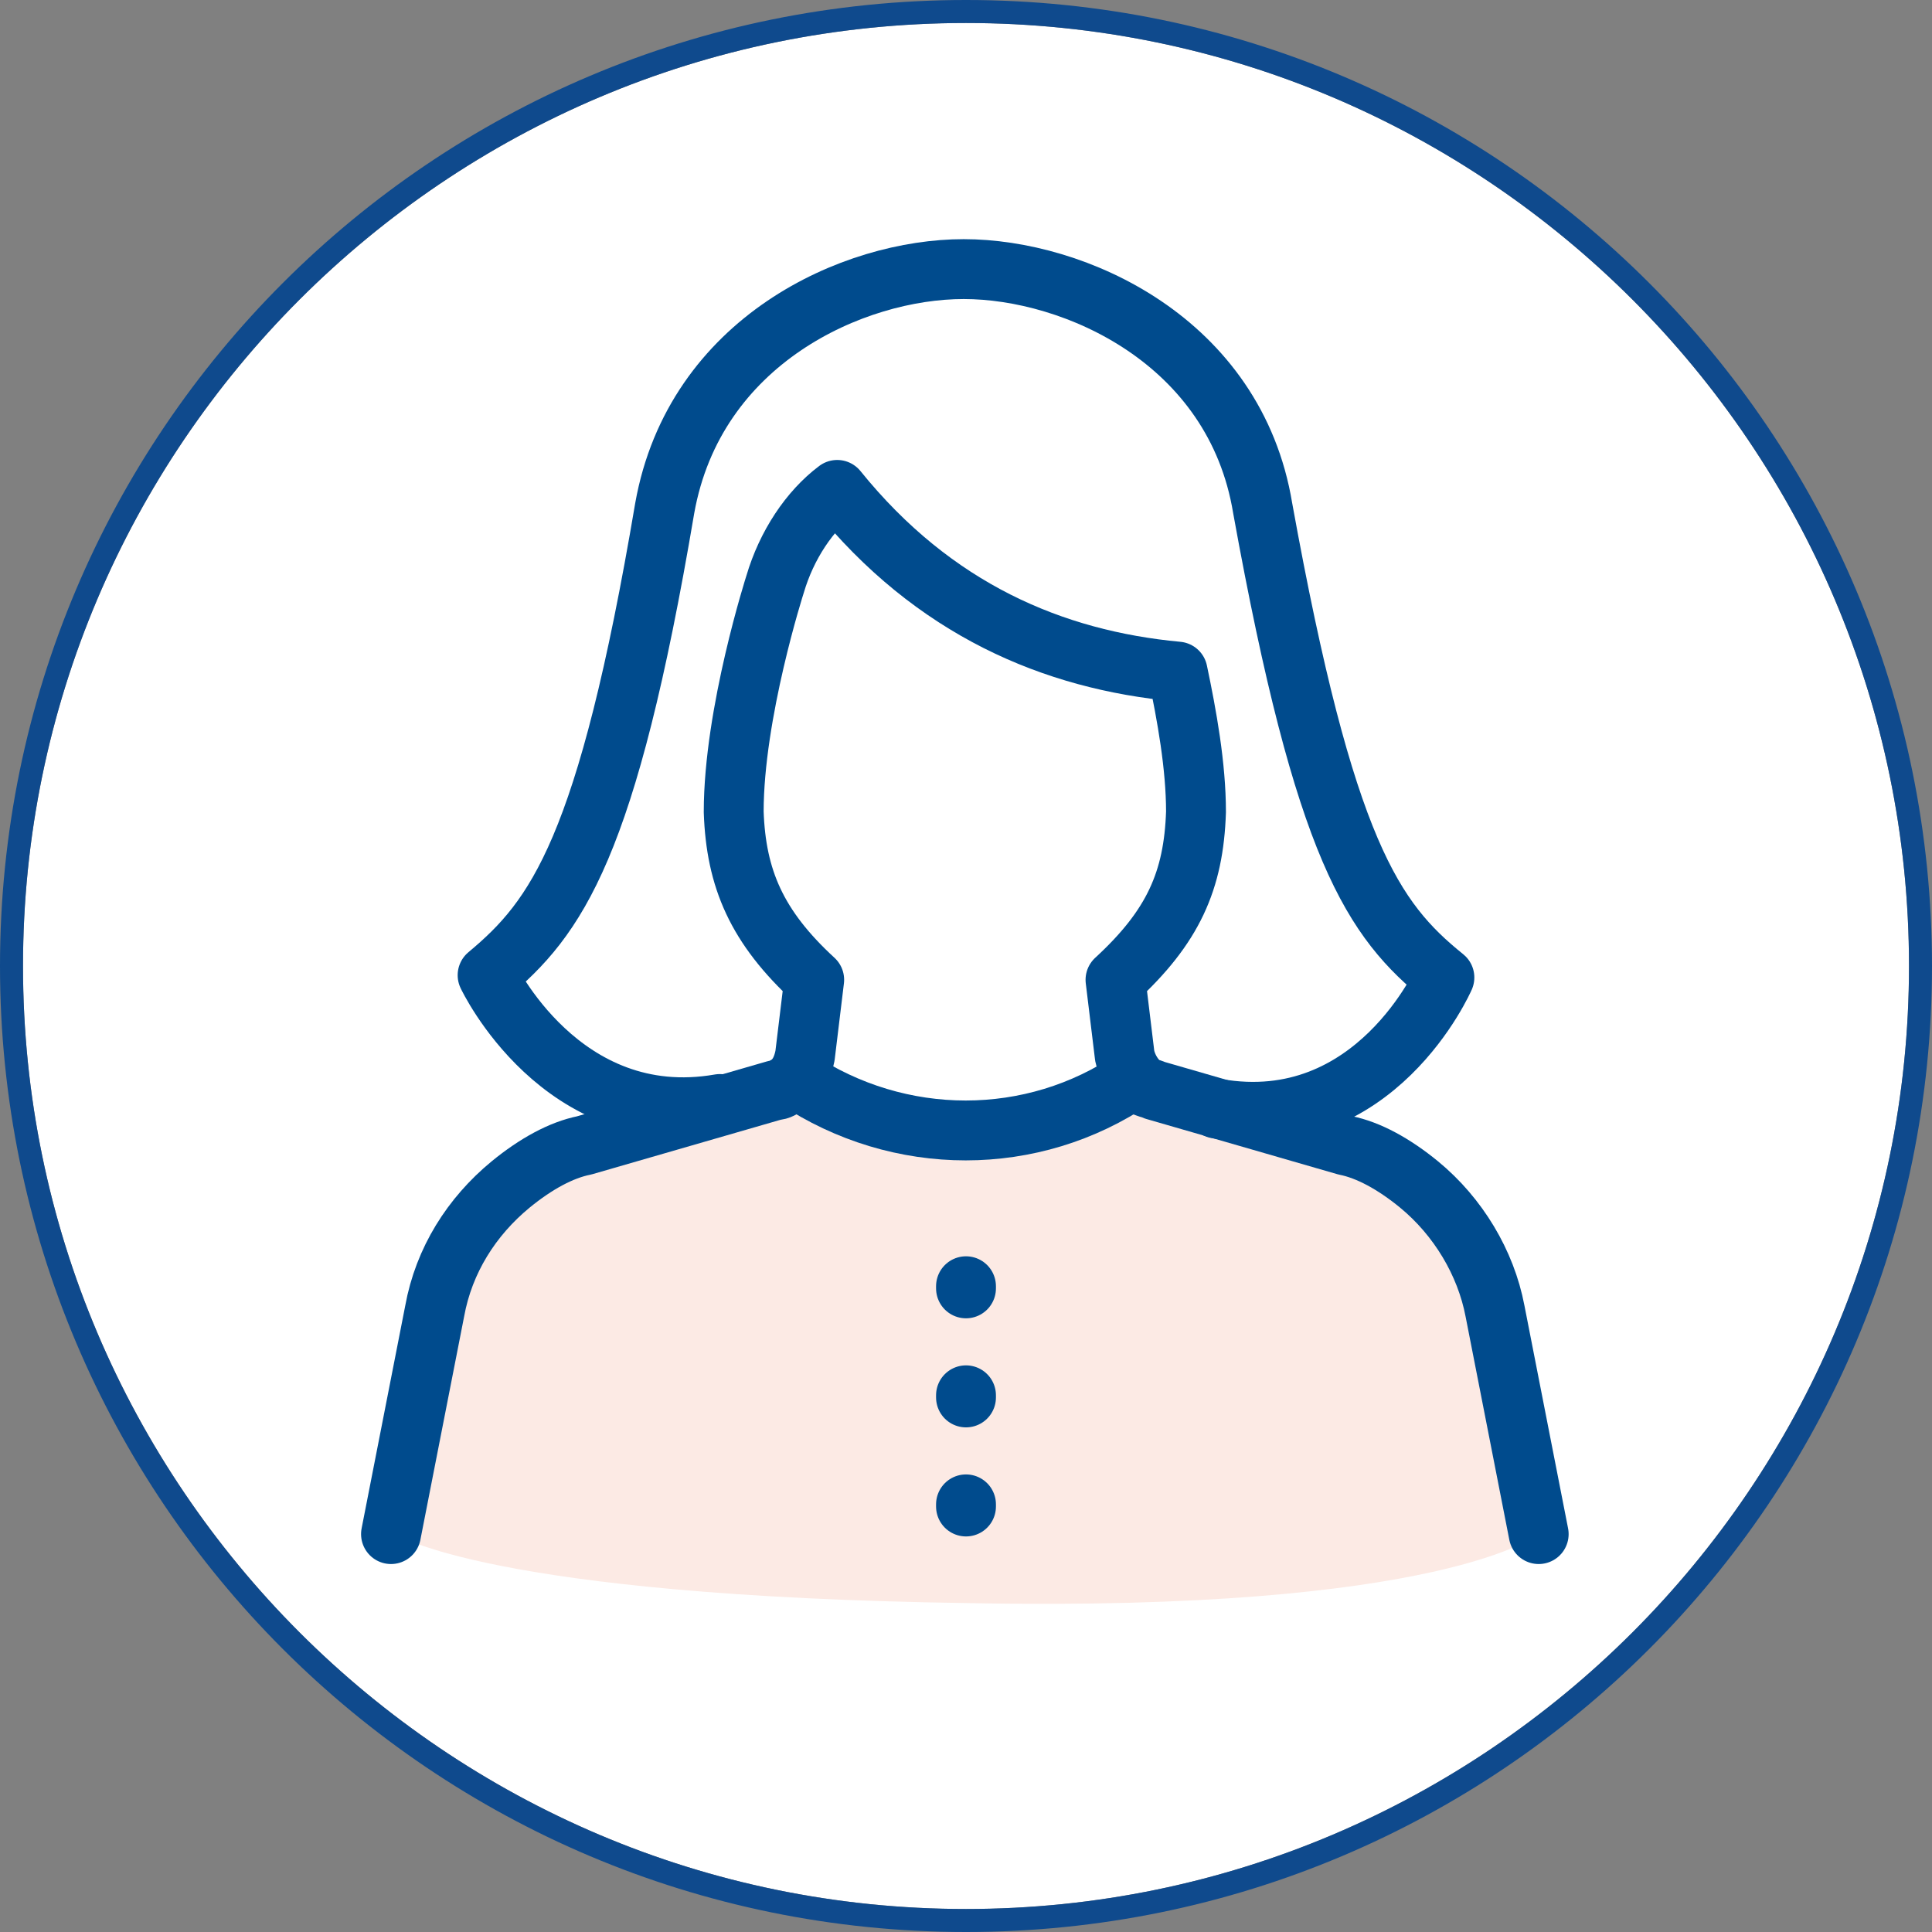
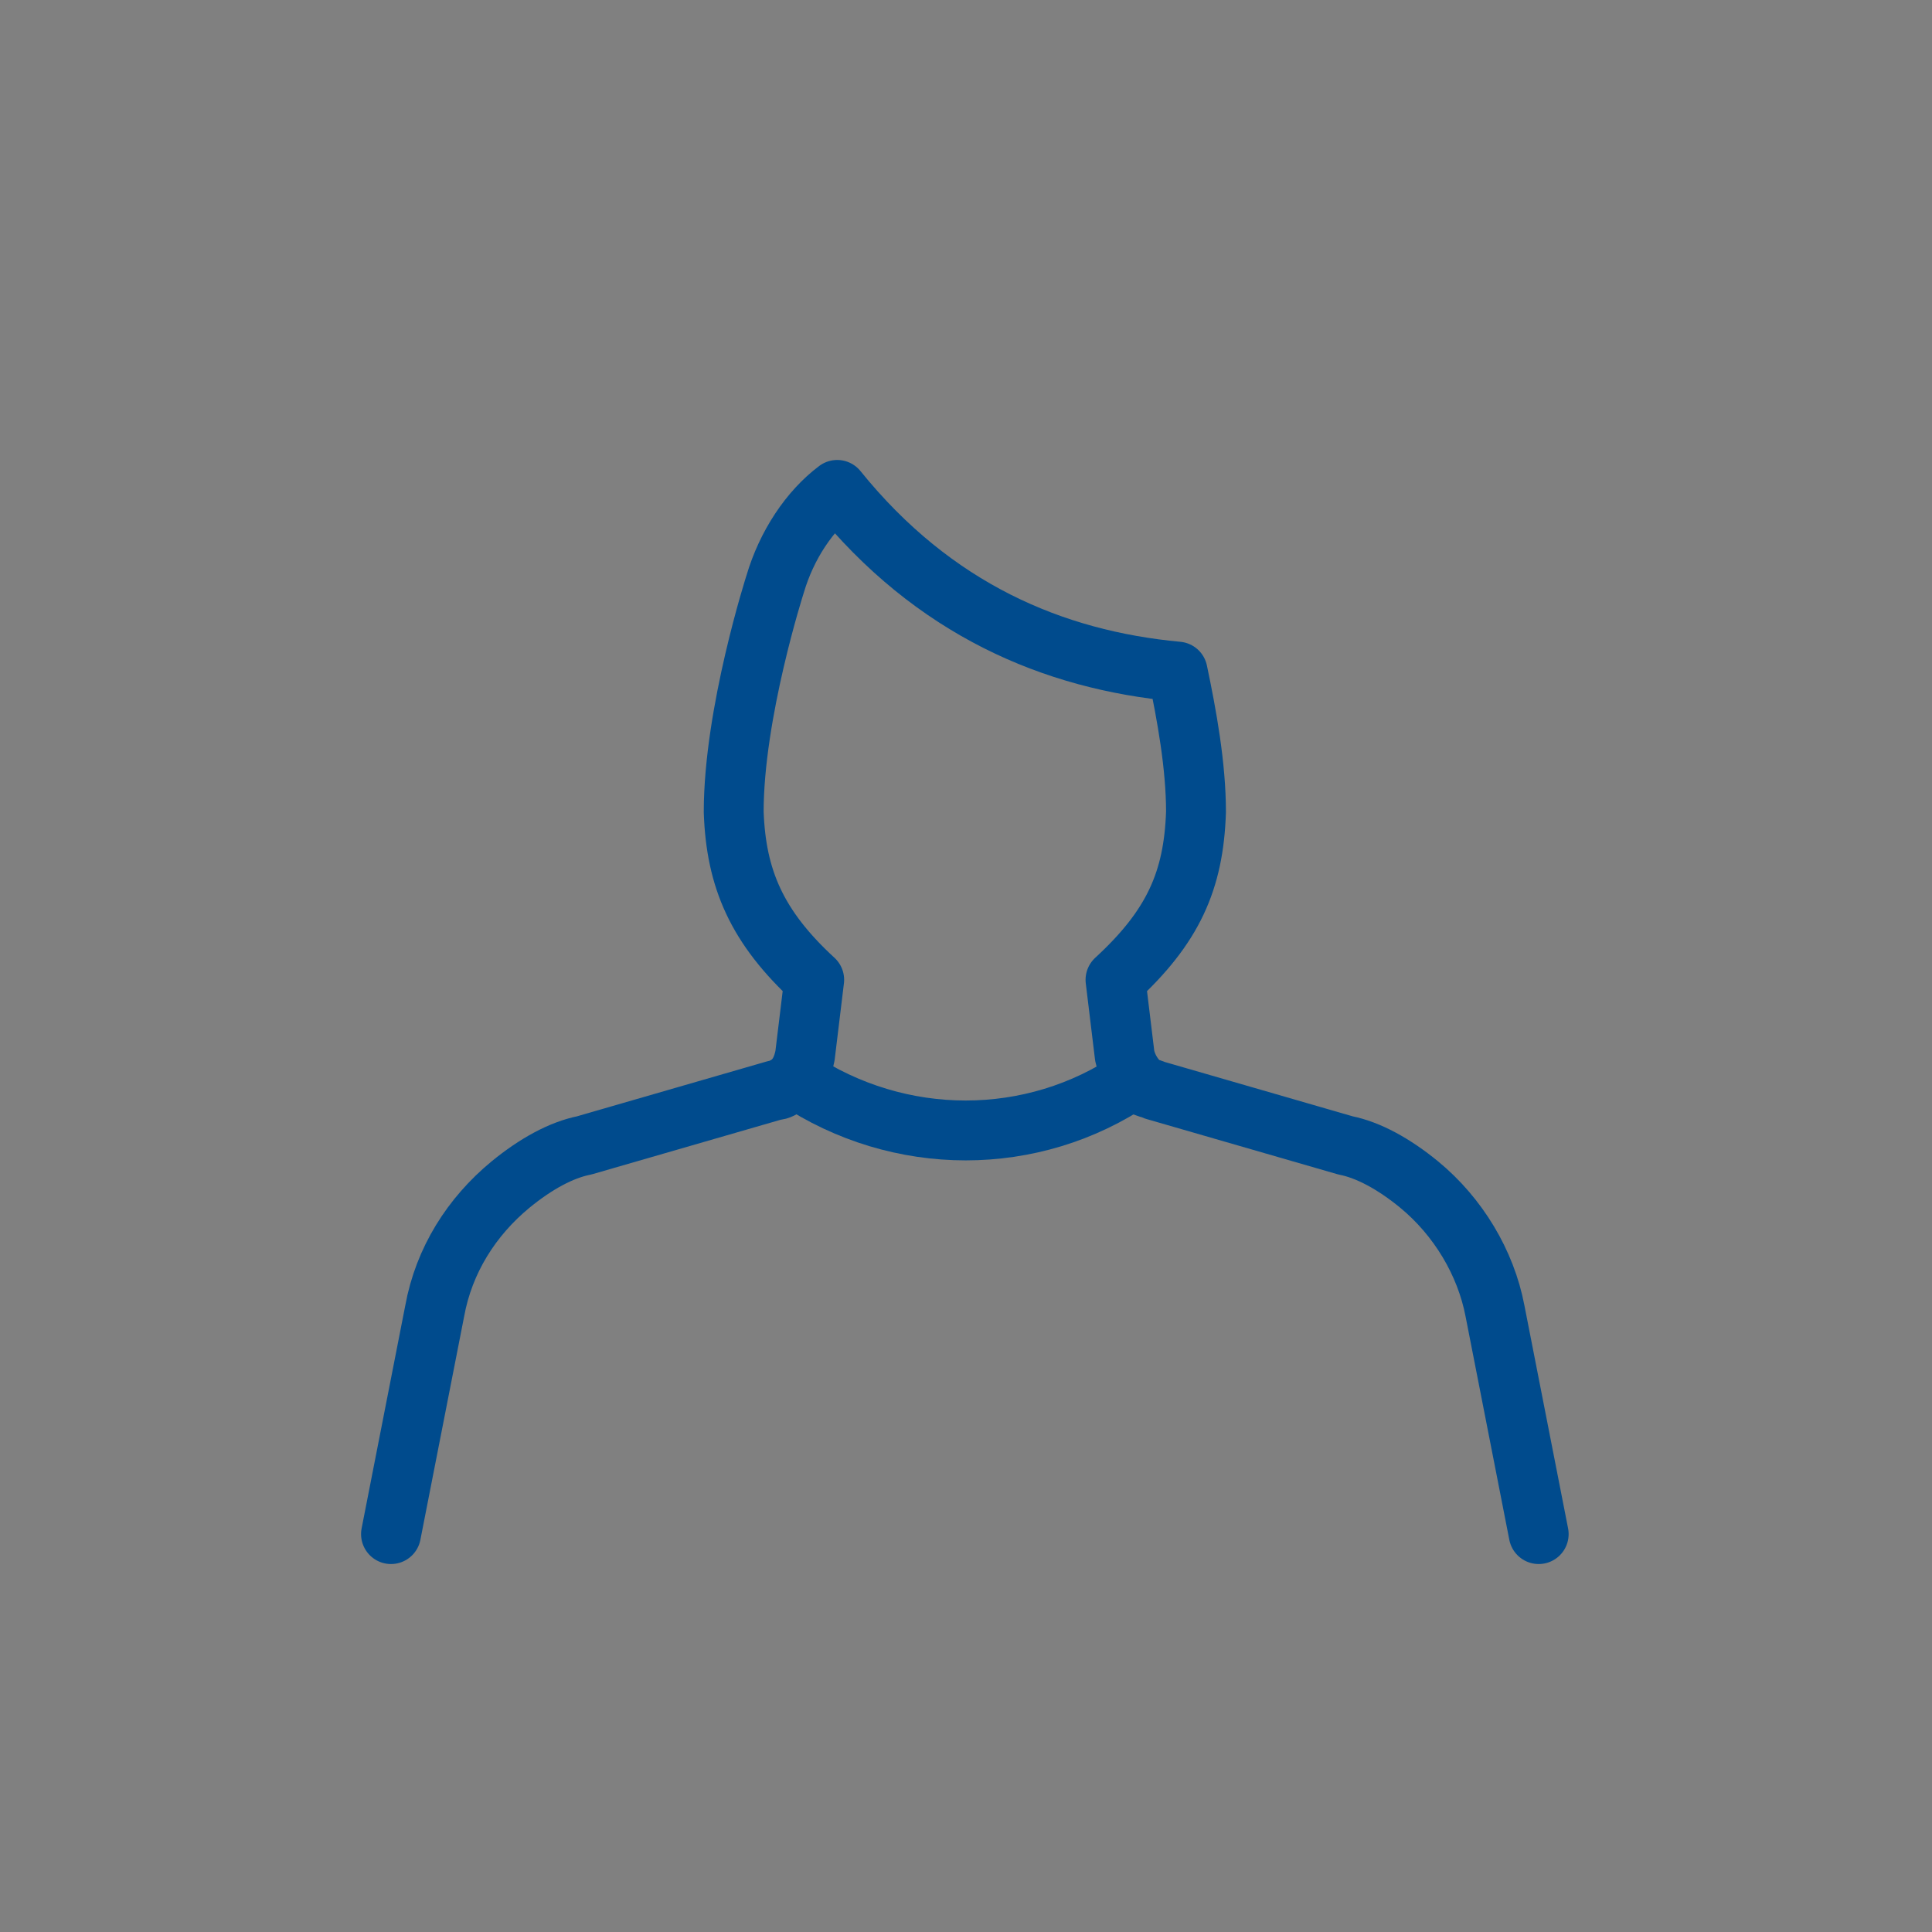
<svg xmlns="http://www.w3.org/2000/svg" version="1.1" id="レイヤー_1" x="0px" y="0px" viewBox="0 0 84 84" style="enable-background:new 0 0 84 84;" xml:space="preserve">
  <rect x="0" y="0" width="84" height="84" fill="#808080" stroke="none" />
  <style type="text/css">
	.st0{fill:#FFFFFF;}
	.st1{fill:#0F4A8D;}
	.st2{fill:#FCEAE4;}
	.st3{fill:none;stroke:#004B8D;stroke-width:2.603;stroke-linecap:round;stroke-linejoin:round;stroke-miterlimit:10;}
	
		.st4{fill:none;stroke:#004B8D;stroke-width:2.603;stroke-linecap:round;stroke-linejoin:round;stroke-miterlimit:10;stroke-dasharray:9.297156e-02,4.649;}
</style>
-   <path class="st0" d="M42,1c22.6,0,41,18.4,41,41S64.6,83,42,83S1,64.6,1,42S19.4,1,42,1" />
  <g id="レイヤー_1_3_">
    <g id="レイヤー_1_2_">
      <g id="レイヤー_1_1_">
        <g id="curcle">
          <g>
-             <path class="st1" d="M42,1c22.6,0,41,18.4,41,41S64.6,83,42,83S1,64.6,1,42S19.4,1,42,1 M42,0C18.8,0,0,18.8,0,42       s18.8,42,42,42s42-18.8,42-42S65.2,0,42,0L42,0z" />
-           </g>
+             </g>
        </g>
      </g>
    </g>
  </g>
  <g id="Icon_Set">
    <g>
-       <path class="st2" d="M66.9,66.7L65,57c-0.4-2.1-1.6-4.1-3.3-5.5c-1.1-0.9-2.2-1.5-3.2-1.7l-8.3-2.4c-0.2-0.1-0.4-0.1-0.5-0.2    c-8.8,4.5-13.3,0.7-15.3,0c-0.2-0.1-0.3,0.2-0.5,0.2l-8.3,2.4c-1,0.2-2.1,0.8-3.2,1.7c-1.7,1.4-2.9,3.3-3.3,5.5l-1.9,9.7    c0,0,4,2.7,24.9,3C62.8,70.1,66.9,66.7,66.9,66.7z" />
      <path class="st3" d="M66.9,66.7L65,57c-0.4-2.1-1.6-4.1-3.3-5.5c-1.1-0.9-2.2-1.5-3.2-1.7l-8.3-2.4c-0.2-0.1-0.4-0.1-0.5-0.2    c-0.4-0.3-0.7-0.8-0.8-1.3l-0.4-3.3c2.5-2.3,3.4-4.3,3.5-7.3c0-2-0.4-4.2-0.8-6.1c-5.4-0.5-10.6-2.7-14.8-7.9    c-1.2,0.9-2.2,2.4-2.7,4.1c0,0-1.8,5.6-1.8,9.9c0.1,2.9,1,5,3.5,7.3L35,45.9c-0.1,0.5-0.3,1-0.8,1.3c-0.2,0.1-0.3,0.2-0.5,0.2    l-8.3,2.4c-1,0.2-2.1,0.8-3.2,1.7c-1.7,1.4-2.9,3.3-3.3,5.5L17,66.7" />
      <path class="st3" d="M49.3,46.9L49.3,46.9c-4.4,3-10.2,3-14.7,0l0,0" />
-       <line class="st4" x1="42" y1="65.5" x2="42" y2="51.7" />
-       <path class="st3" d="M31.3,48c-6.9,1.2-10.1-5.6-10.1-5.6c3-2.5,5.2-5.5,7.7-20.3c1.3-7.3,8.2-10.4,13-10.4s11.8,3.1,13,10.4    C57.6,37,59.7,40,62.8,42.5c0,0-3,6.9-9.9,5.7" />
    </g>
  </g>
</svg>